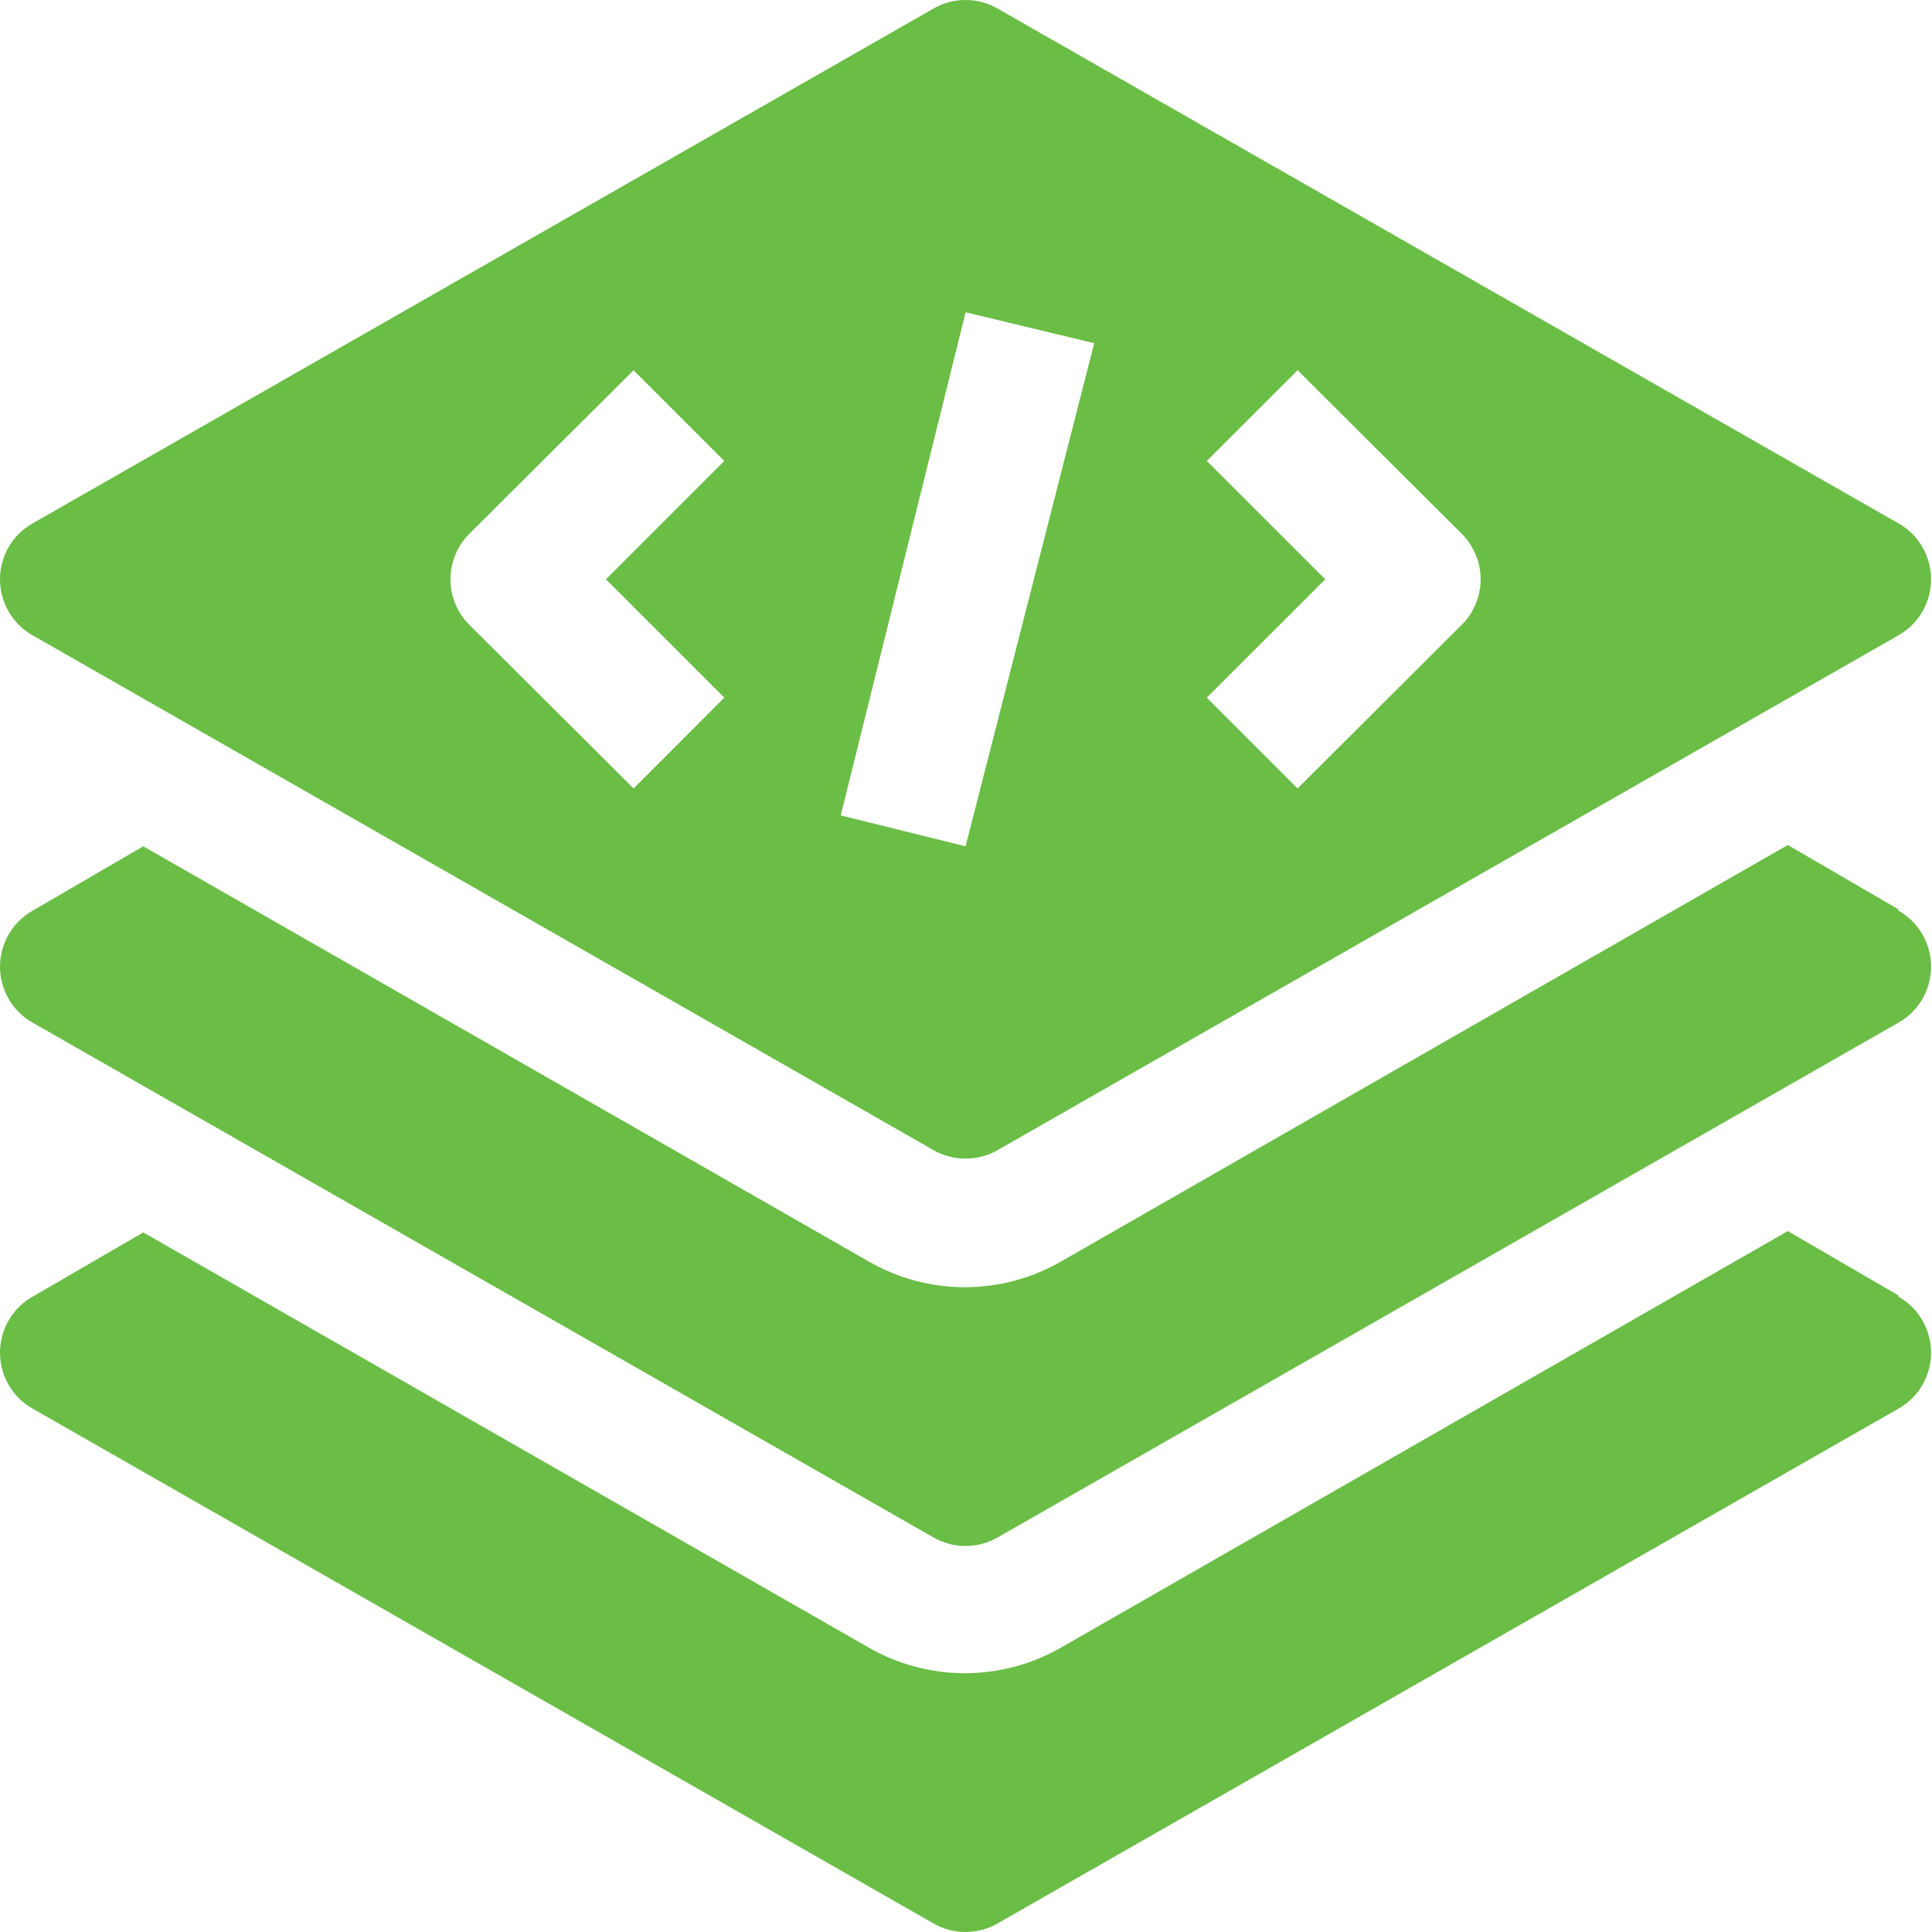
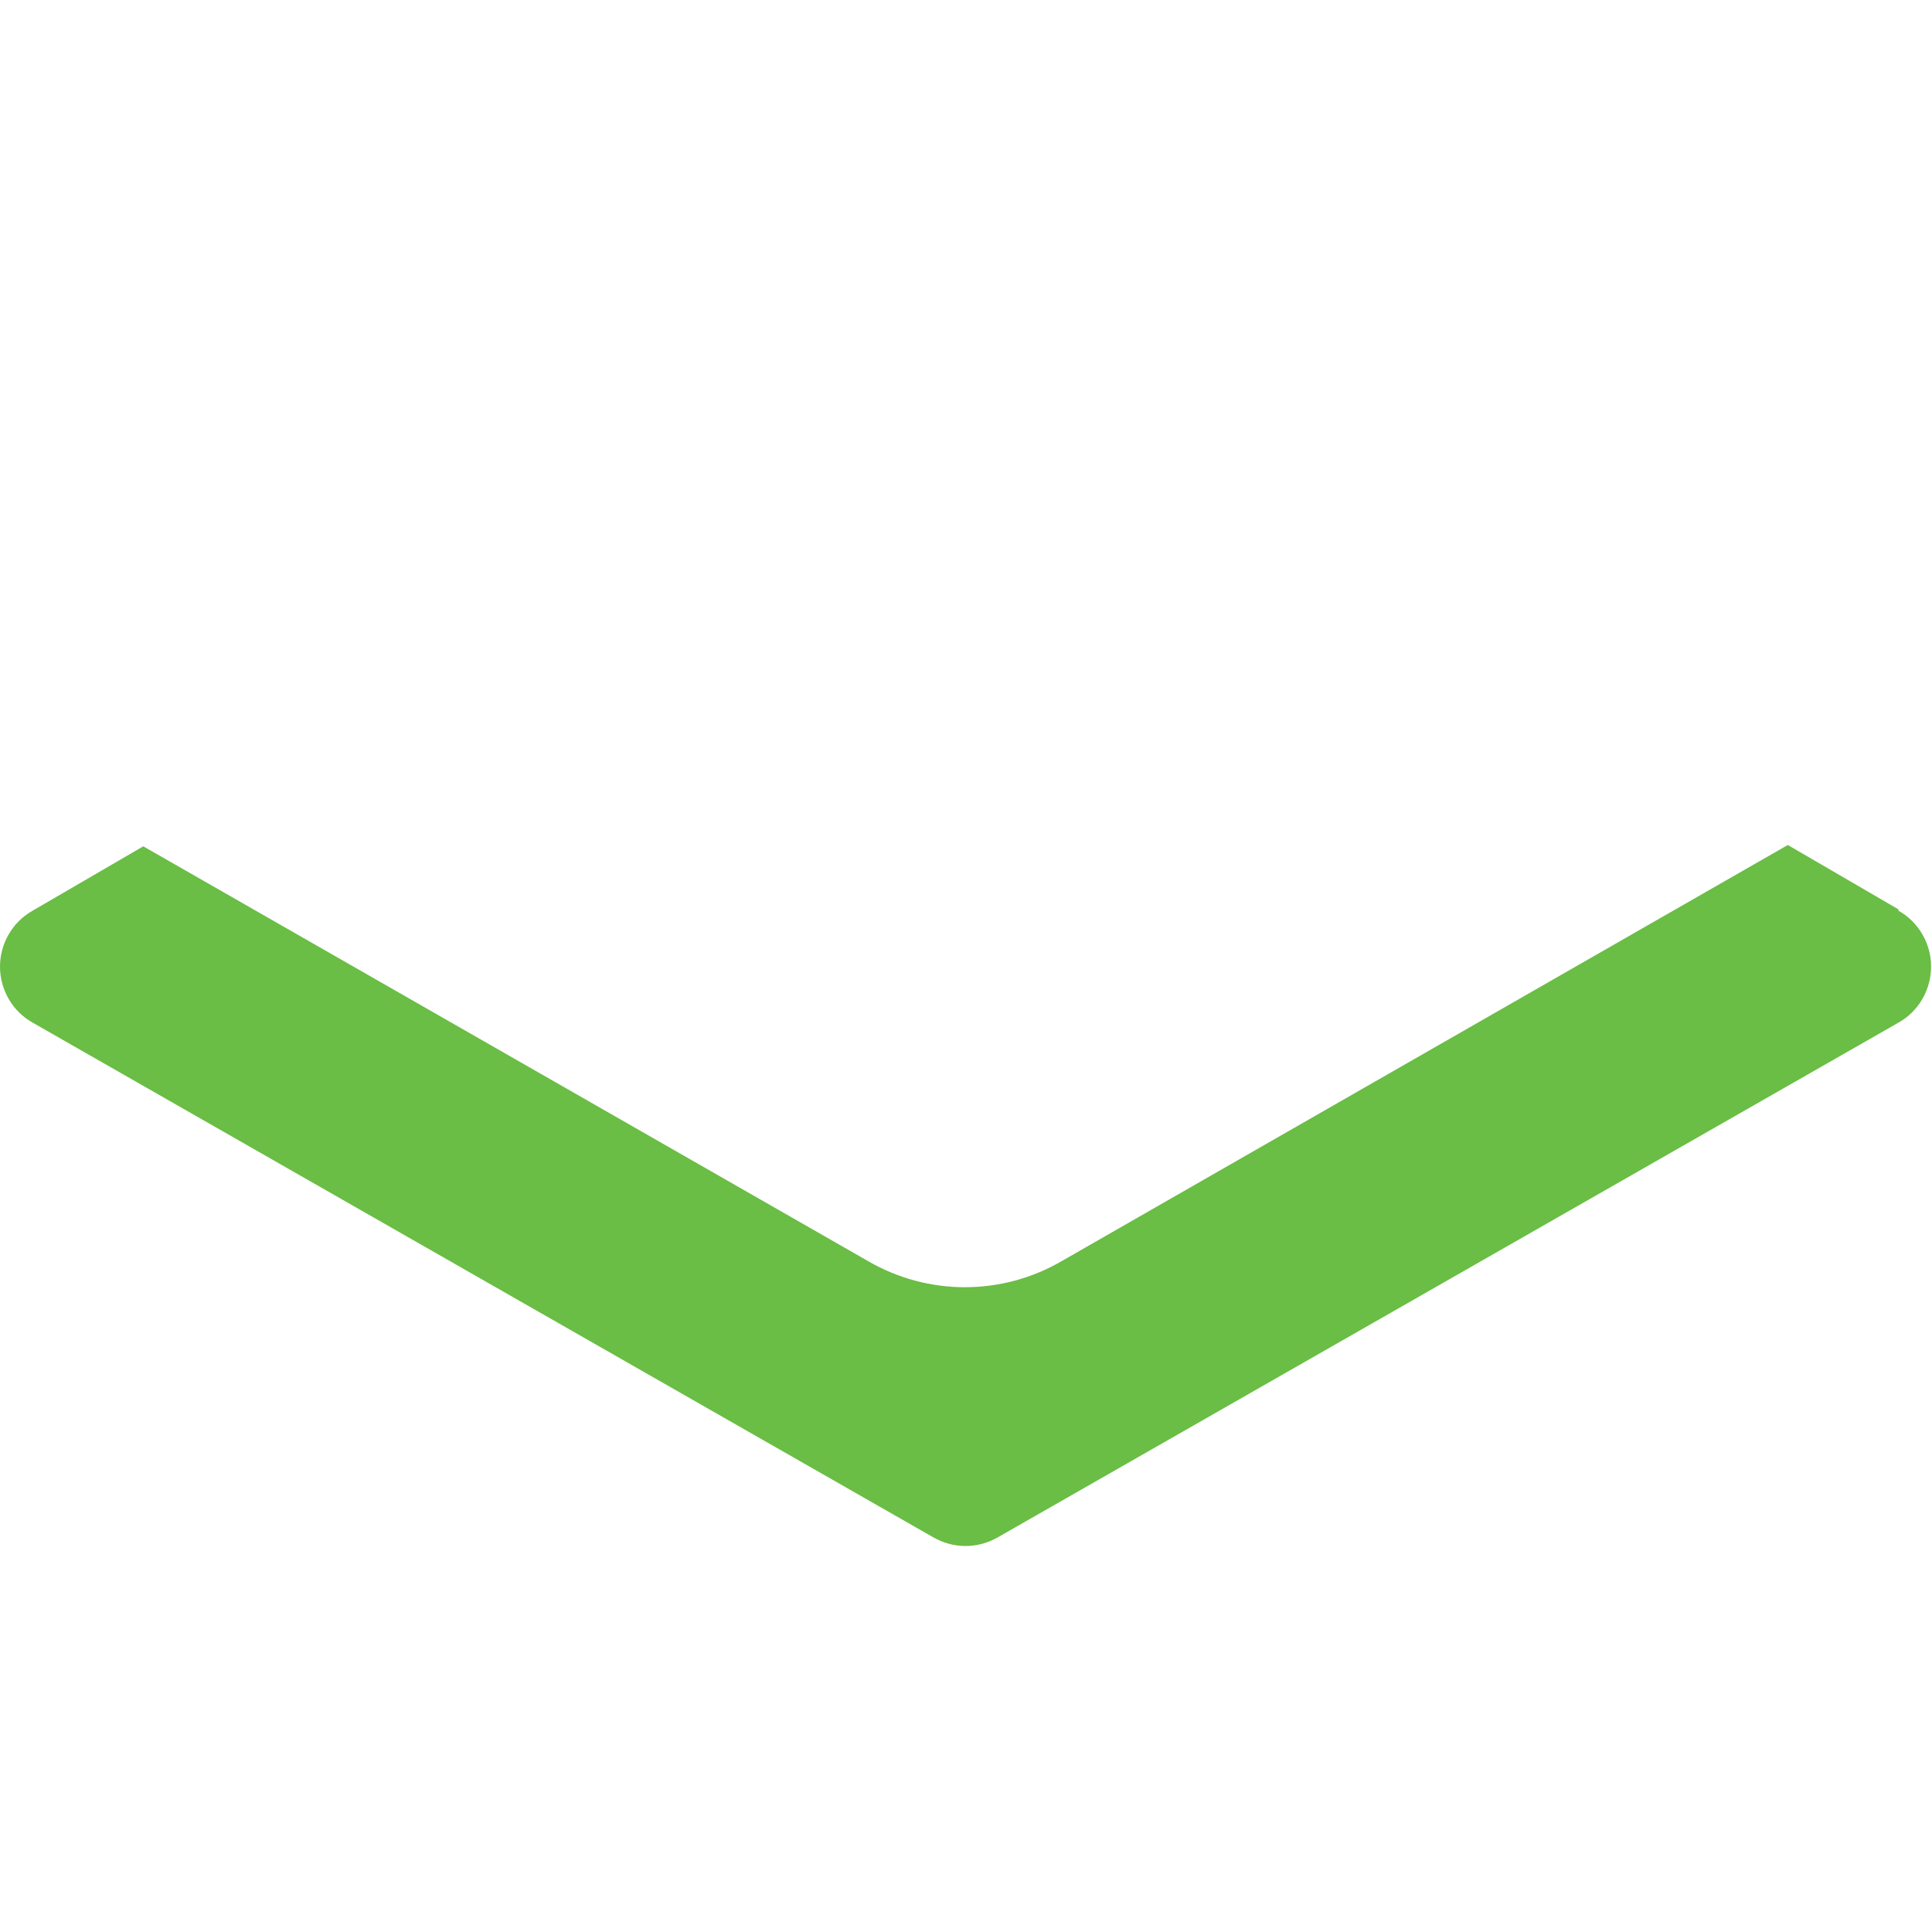
<svg xmlns="http://www.w3.org/2000/svg" width="19" height="19" viewBox="0 0 19 19" fill="none">
-   <path d="M18.67 12.74L17.582 12.107L10.438 16.201C10.15 16.367 9.822 16.455 9.489 16.455C9.156 16.455 8.829 16.367 8.54 16.201L1.409 12.12L0.321 12.752C0.223 12.807 0.142 12.887 0.086 12.984C0.03 13.081 0 13.191 0 13.303C0 13.415 0.03 13.525 0.086 13.621C0.142 13.718 0.223 13.798 0.321 13.853L9.179 18.915C9.275 18.971 9.384 19 9.496 19C9.607 19 9.716 18.971 9.812 18.915L18.67 13.853C18.768 13.798 18.849 13.718 18.905 13.621C18.961 13.525 18.991 13.415 18.991 13.303C18.991 13.191 18.961 13.081 18.905 12.984C18.849 12.887 18.768 12.807 18.67 12.752V12.74Z" fill="#6ABD45" />
  <path d="M18.67 8.943L17.582 8.31L10.438 12.404C10.15 12.571 9.822 12.659 9.489 12.659C9.156 12.659 8.829 12.571 8.54 12.404L1.409 8.323L0.321 8.956C0.223 9.011 0.142 9.091 0.086 9.188C0.03 9.284 0 9.394 0 9.506C0 9.618 0.03 9.728 0.086 9.825C0.142 9.922 0.223 10.002 0.321 10.057L9.179 15.119C9.275 15.174 9.384 15.204 9.496 15.204C9.607 15.204 9.716 15.174 9.812 15.119L18.67 10.057C18.768 10.002 18.849 9.922 18.905 9.825C18.961 9.728 18.991 9.618 18.991 9.506C18.991 9.394 18.961 9.284 18.905 9.188C18.849 9.091 18.768 9.011 18.67 8.956V8.943Z" fill="#6ABD45" />
-   <path d="M0.321 6.248L9.179 11.31C9.275 11.365 9.384 11.394 9.496 11.394C9.607 11.394 9.716 11.365 9.812 11.31L18.67 6.248C18.768 6.193 18.849 6.112 18.905 6.016C18.961 5.919 18.991 5.809 18.991 5.697C18.991 5.585 18.961 5.475 18.905 5.379C18.849 5.282 18.768 5.202 18.67 5.147L9.812 0.085C9.716 0.029 9.607 0 9.496 0C9.384 0 9.275 0.029 9.179 0.085L0.321 5.147C0.223 5.202 0.142 5.282 0.086 5.379C0.03 5.475 0 5.585 0 5.697C0 5.809 0.03 5.919 0.086 6.016C0.142 6.112 0.223 6.193 0.321 6.248ZM11.868 4.533L12.761 3.641L14.374 5.248C14.433 5.307 14.48 5.377 14.512 5.454C14.545 5.531 14.561 5.614 14.561 5.697C14.561 5.781 14.545 5.863 14.512 5.941C14.48 6.018 14.433 6.088 14.374 6.146L12.761 7.754L11.868 6.861L13.033 5.697L11.868 4.533ZM9.496 3.071L10.761 3.375L9.496 8.323L8.268 8.019L9.496 3.071ZM4.617 5.248L6.231 3.641L7.123 4.533L5.959 5.697L7.123 6.861L6.231 7.754L4.617 6.146C4.558 6.088 4.511 6.018 4.479 5.941C4.446 5.863 4.43 5.781 4.43 5.697C4.43 5.614 4.446 5.531 4.479 5.454C4.511 5.377 4.558 5.307 4.617 5.248Z" fill="#6ABD45" />
</svg>